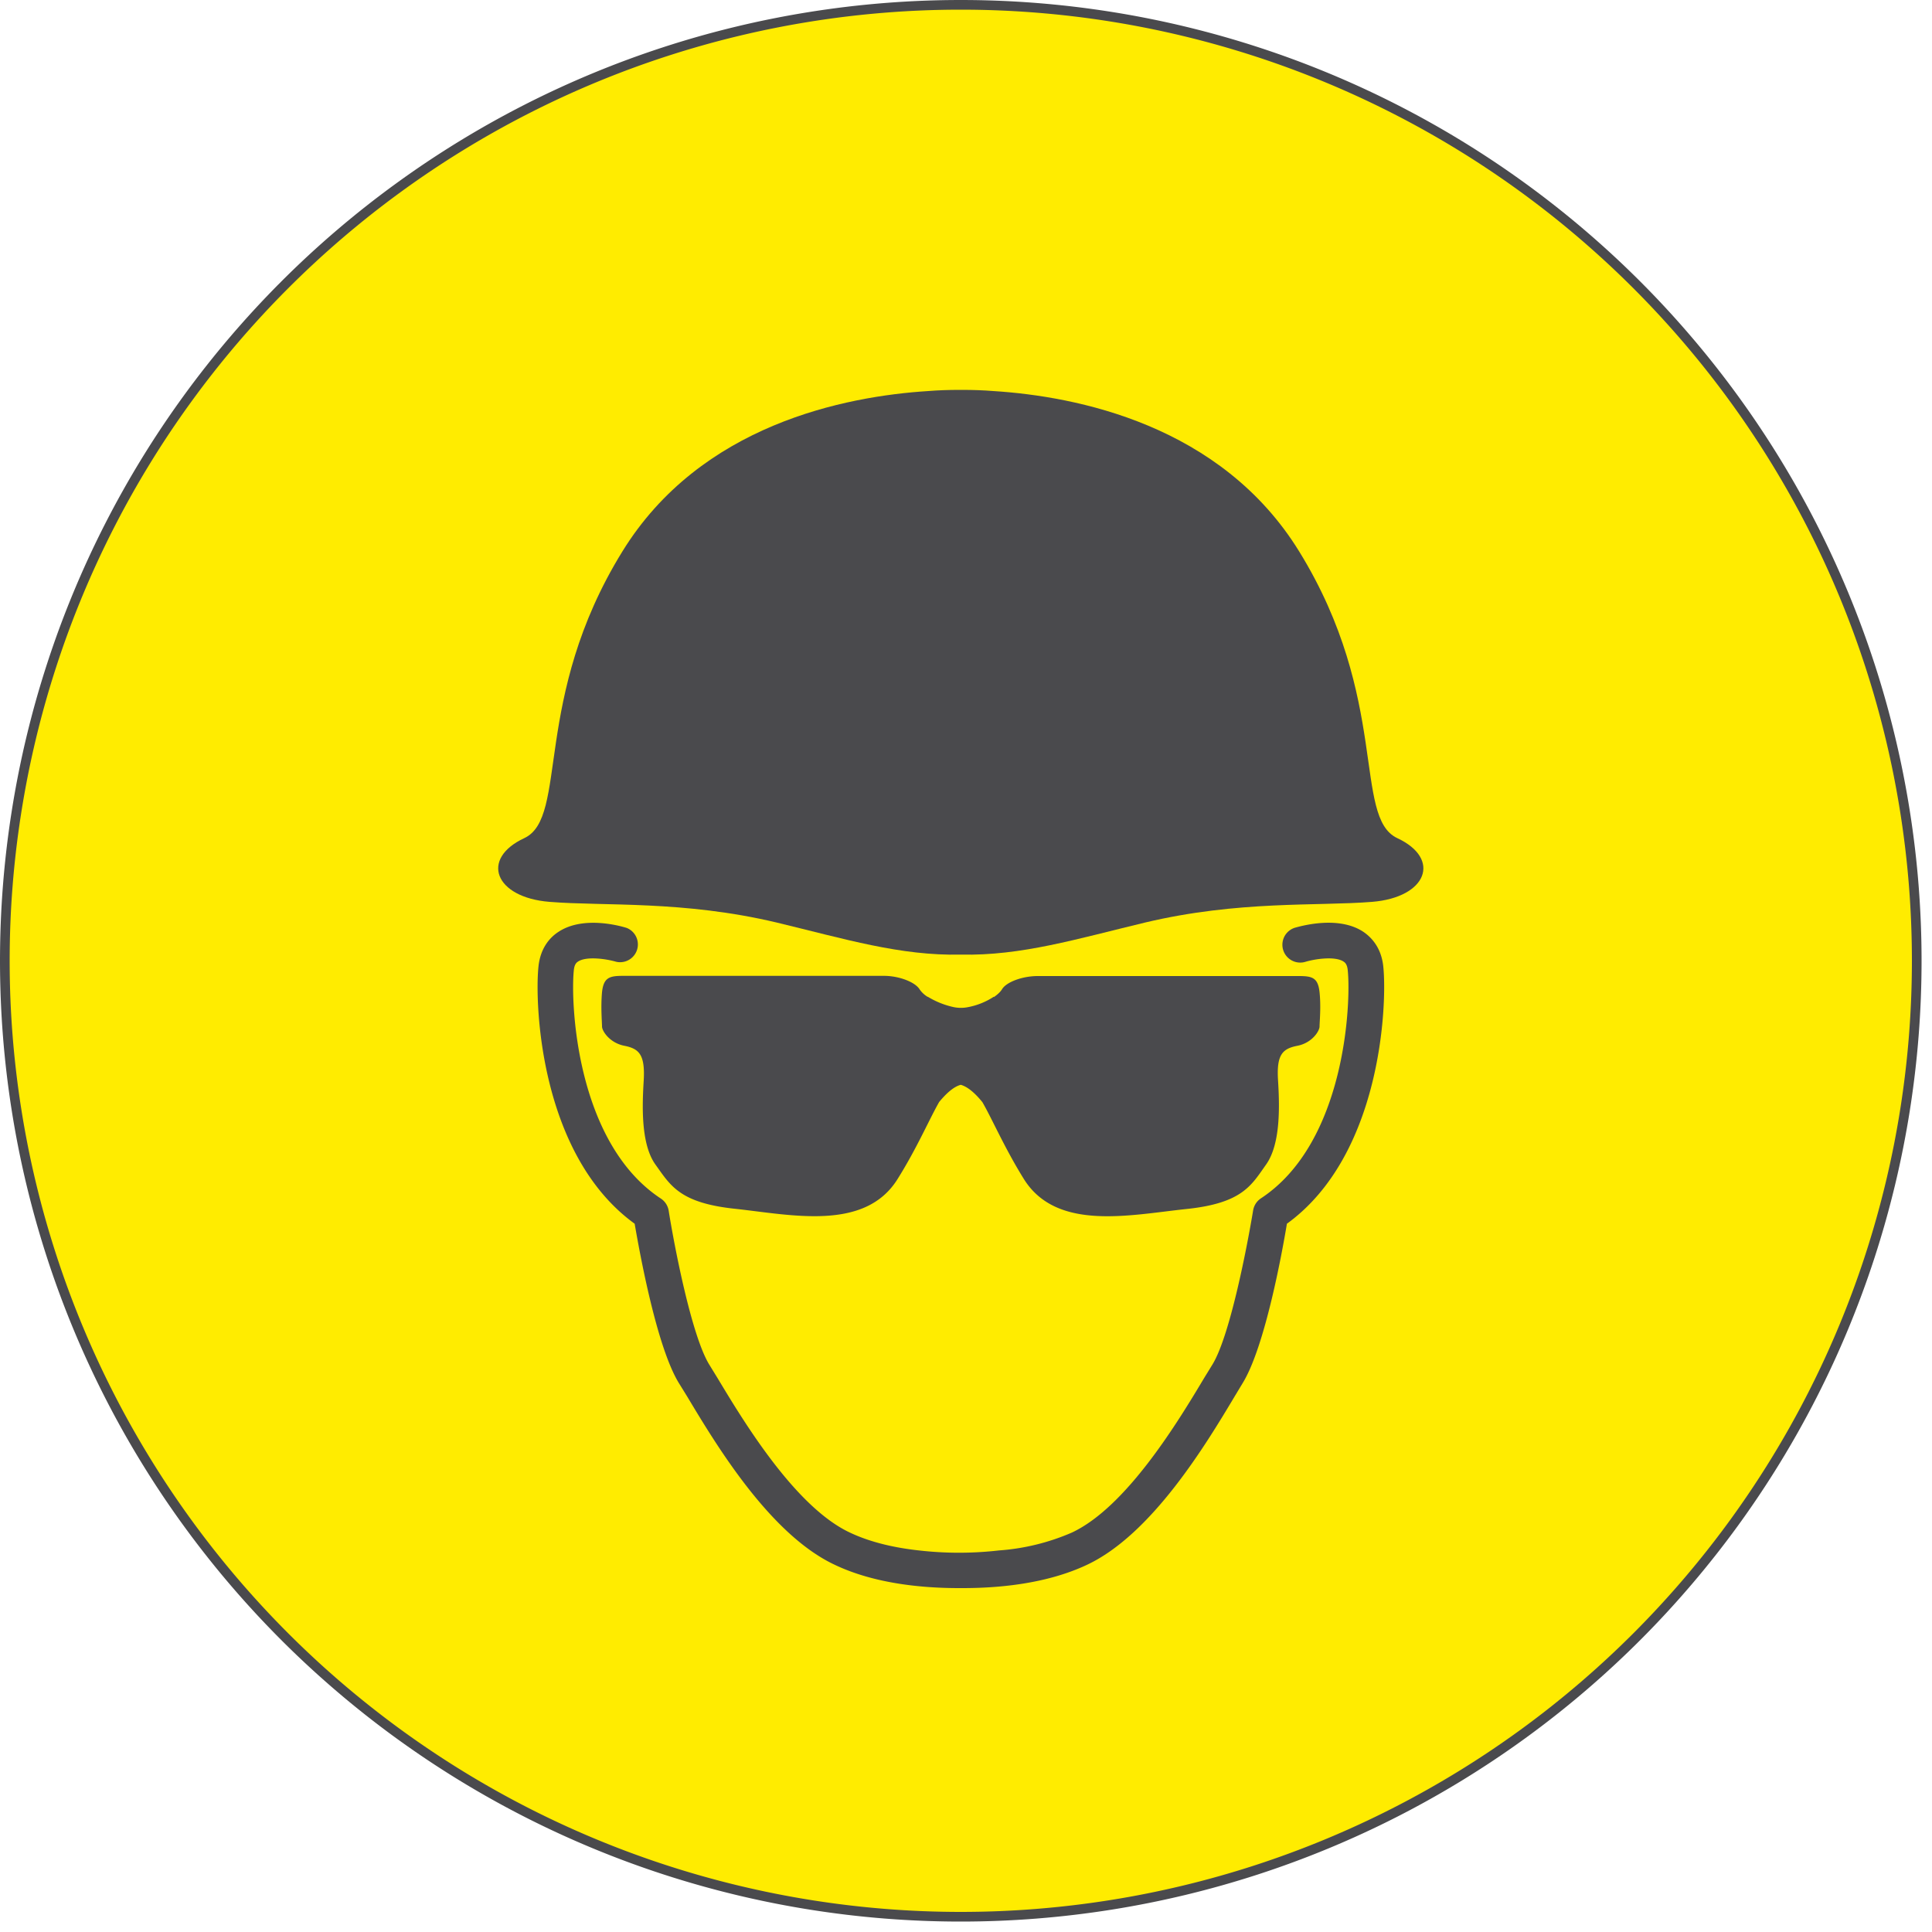
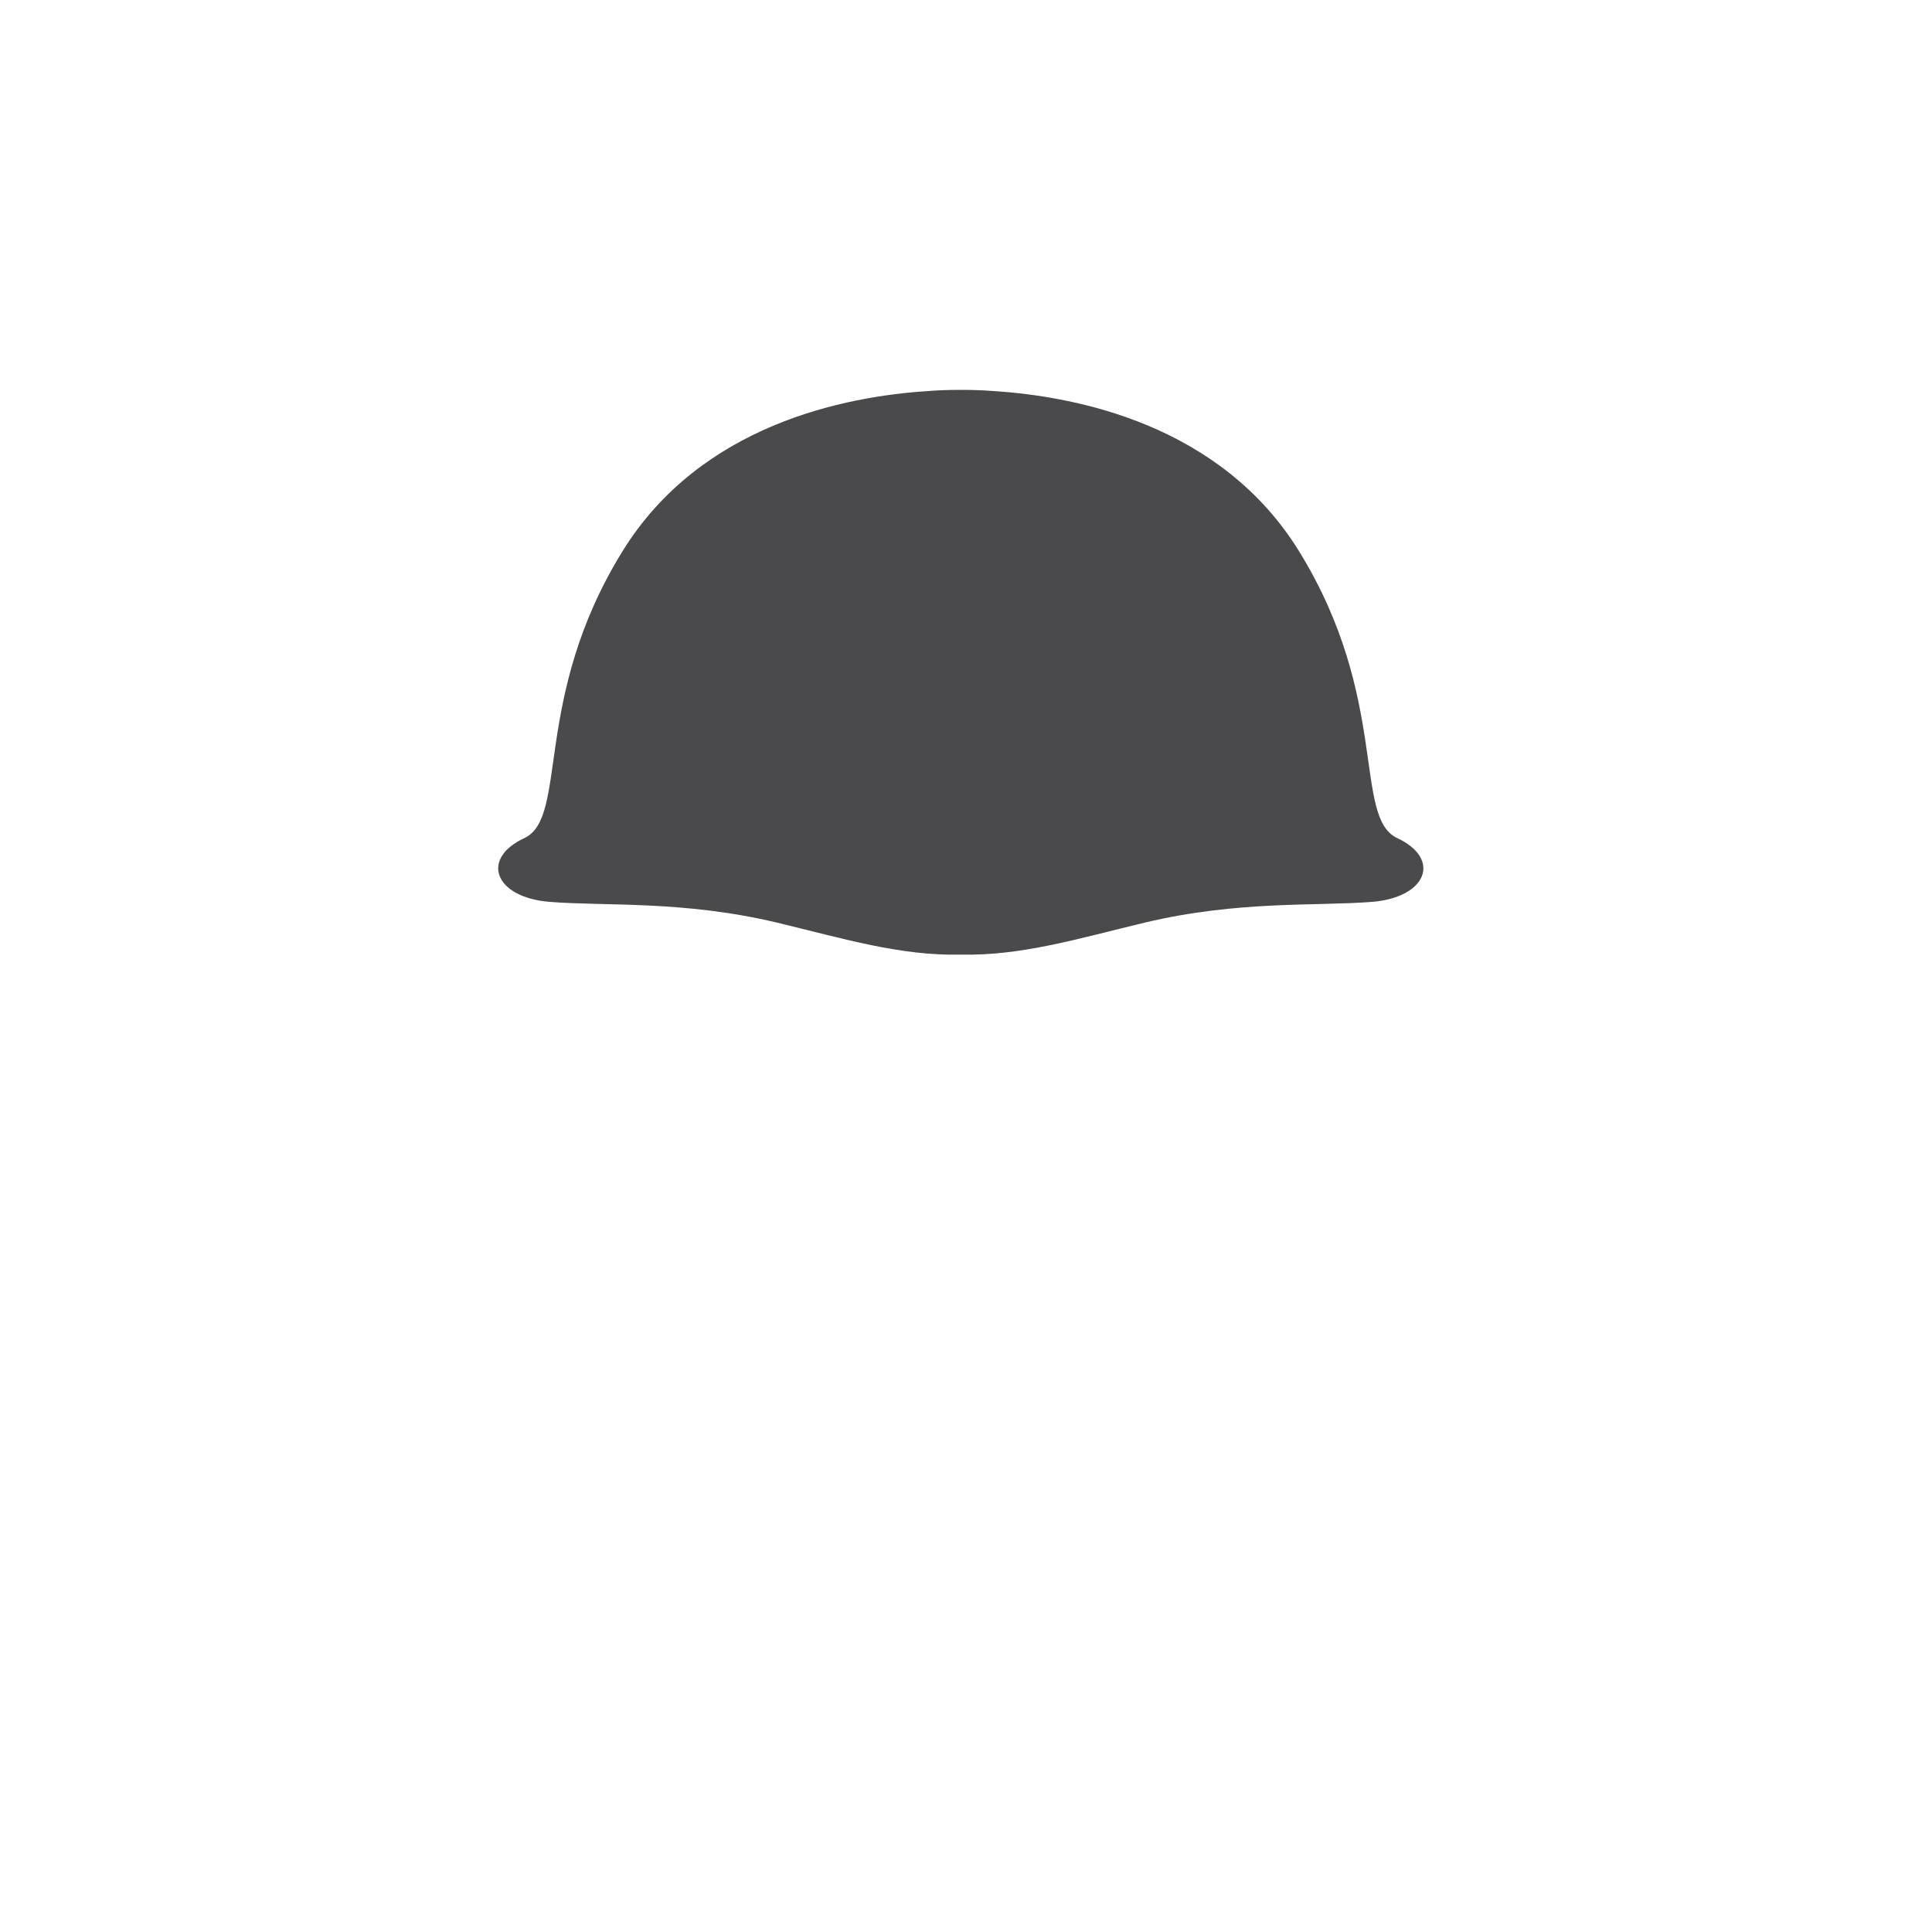
<svg xmlns="http://www.w3.org/2000/svg" width="100" height="100" viewBox="0 0 100 100">
  <g fill="none" fill-rule="evenodd">
-     <path fill="#FFEC00" d="M49.73 99.21a49.48 49.48 0 1 0 0-98.96 49.48 49.48 0 0 0 0 98.96" />
-     <path stroke="#4A4A4D" stroke-width=".5" d="M49.73 99.21a49.48 49.48 0 1 0 0-98.96 49.48 49.48 0 0 0 0 98.96z" />
-     <path fill="#4A4A4D" d="M31.16 51.36c-.07.77 0 1.54 0 1.77 0 .23.39.85 1.16 1 .76.15 1.07.46 1 1.77-.08 1.3-.16 3.3.6 4.37.78 1.08 1.24 2 4.16 2.3 2.92.32 6.68 1.16 8.37-1.53 1.01-1.61 1.64-3.09 2.16-4 .37-.45.76-.8 1.12-.89.36.1.75.44 1.12.9.52.9 1.15 2.38 2.16 4 1.7 2.68 5.46 1.84 8.38 1.53 2.92-.3 3.38-1.23 4.14-2.3.77-1.08.7-3.08.62-4.38-.08-1.31.23-1.62 1-1.77.77-.15 1.15-.77 1.15-1 0-.23.08-1 0-1.77-.08-.76-.38-.84-1.08-.84H53.71c-.77 0-1.62.3-1.85.69-.08.13-.23.27-.42.4v-.02a3.68 3.68 0 0 1-1.34.54 1.85 1.85 0 0 1-.73 0 4.35 4.35 0 0 1-1.35-.54v.01a1.36 1.36 0 0 1-.42-.39c-.23-.38-1.07-.7-1.84-.7H32.24c-.7 0-1 .09-1.08.85" />
-     <path fill="#4A4A4D" d="M71.6 50.04c-.1-1-.63-1.54-1.05-1.82-1.32-.86-3.3-.26-3.53-.2a.92.92 0 0 0 .56 1.76c.54-.16 1.54-.29 1.96-.01.06.04.19.12.22.46.17 1.64-.1 8.91-4.5 11.8a.93.93 0 0 0-.4.63c-.28 1.7-1.18 6.45-2.1 7.96l-.43.7c-1.3 2.17-4 6.68-6.86 8.01a11.52 11.52 0 0 1-3.76.92 18.22 18.22 0 0 1-4.15 0c-1.19-.13-2.46-.4-3.56-.92-2.86-1.33-5.56-5.84-6.86-8l-.43-.7c-.93-1.52-1.83-6.26-2.1-7.97a.93.93 0 0 0-.4-.62c-4.41-2.9-4.68-10.17-4.51-11.81.03-.34.16-.42.22-.46.42-.28 1.42-.15 1.97.01a.92.92 0 0 0 .55-1.75c-.22-.07-2.21-.67-3.53.2-.42.27-.94.81-1.04 1.81-.2 1.94.08 9.75 4.98 13.3.26 1.51 1.14 6.38 2.29 8.25l.42.68c1.5 2.5 4.29 7.16 7.66 8.73 2.11 1 4.63 1.2 6.42 1.2h.18c1.79 0 4.3-.2 6.43-1.2 3.36-1.57 6.16-6.22 7.66-8.73l.41-.68c1.15-1.87 2.04-6.74 2.29-8.25 4.9-3.55 5.19-11.36 4.99-13.3" />
    <path fill="#4A4A4D" d="M72.32 43.38c-2.3-1.08-.38-7.22-5.07-14.83-4.05-6.58-11.55-8.04-15.84-8.31-.5-.04-1.04-.06-1.61-.06h-.13c-.58 0-1.12.02-1.62.06-4.29.27-11.79 1.73-15.84 8.31-4.69 7.6-2.77 13.75-5.07 14.83-2.3 1.07-1.54 3.07 1.3 3.3 2.85.23 6.92-.08 11.76 1.07 3.53.85 6.41 1.73 9.53 1.66 3.12.07 6-.81 9.54-1.66 4.84-1.15 8.9-.84 11.75-1.07 2.84-.23 3.6-2.23 1.3-3.3" />
  </g>
</svg>